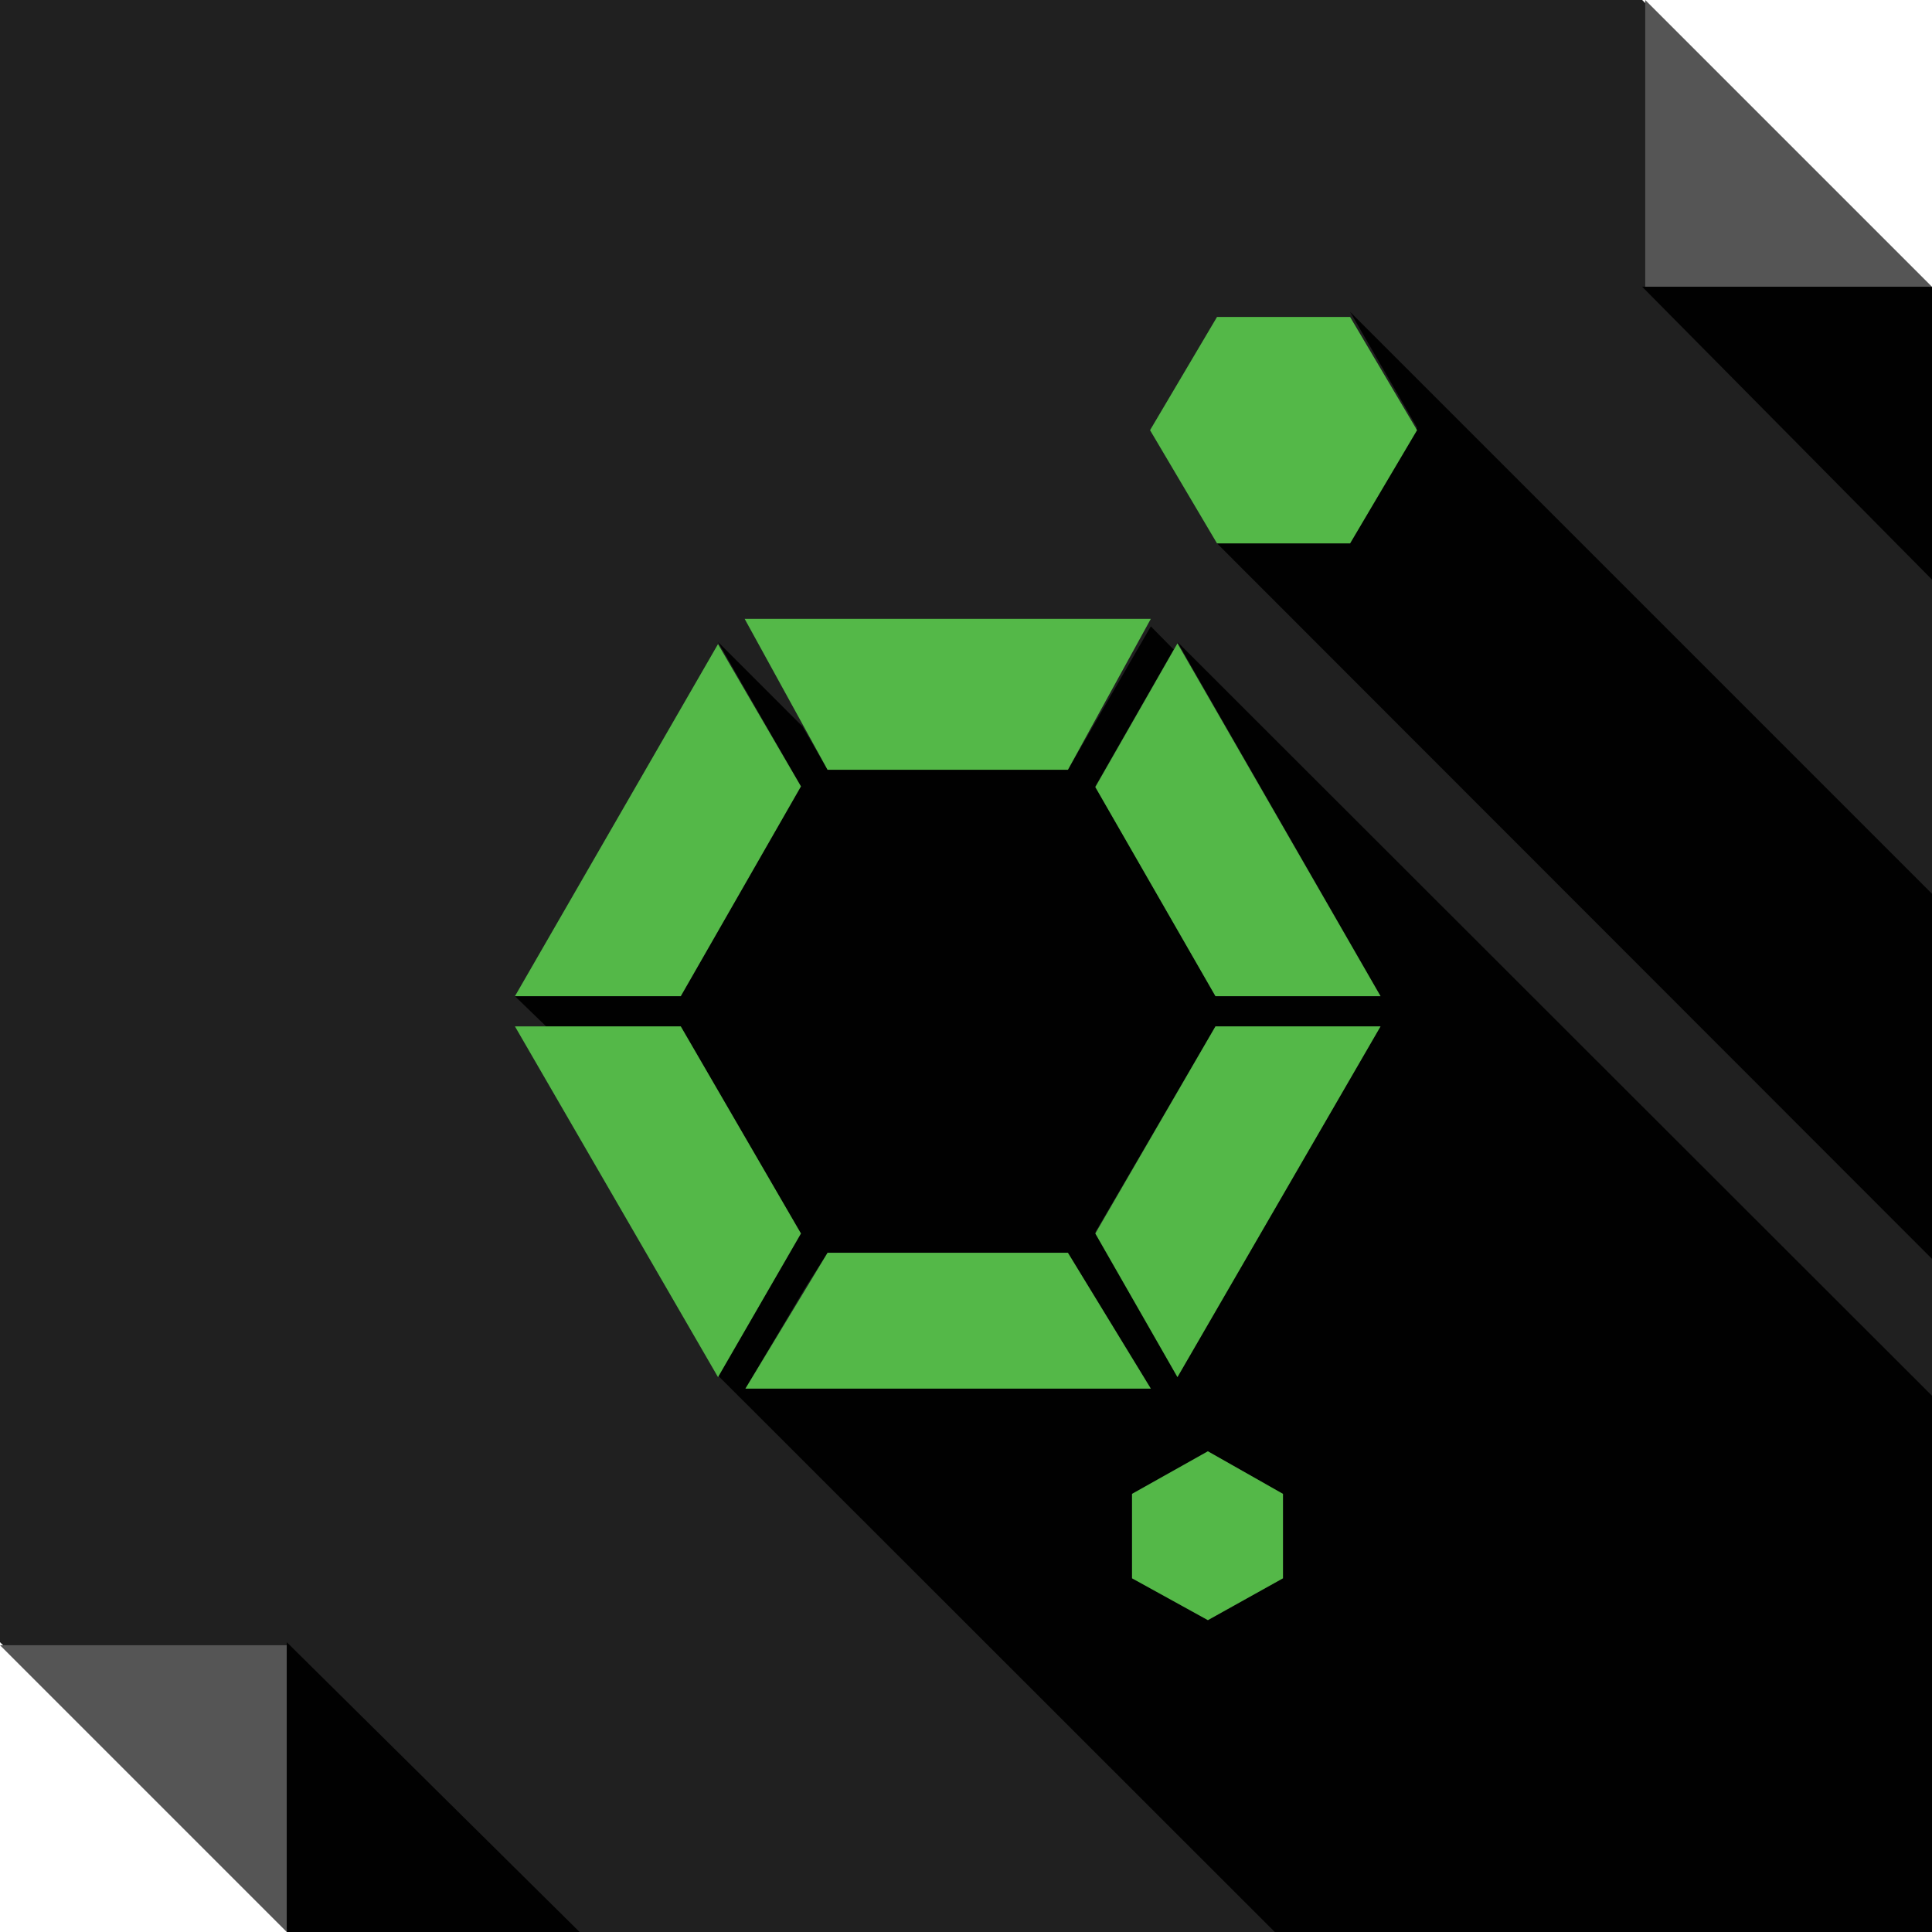
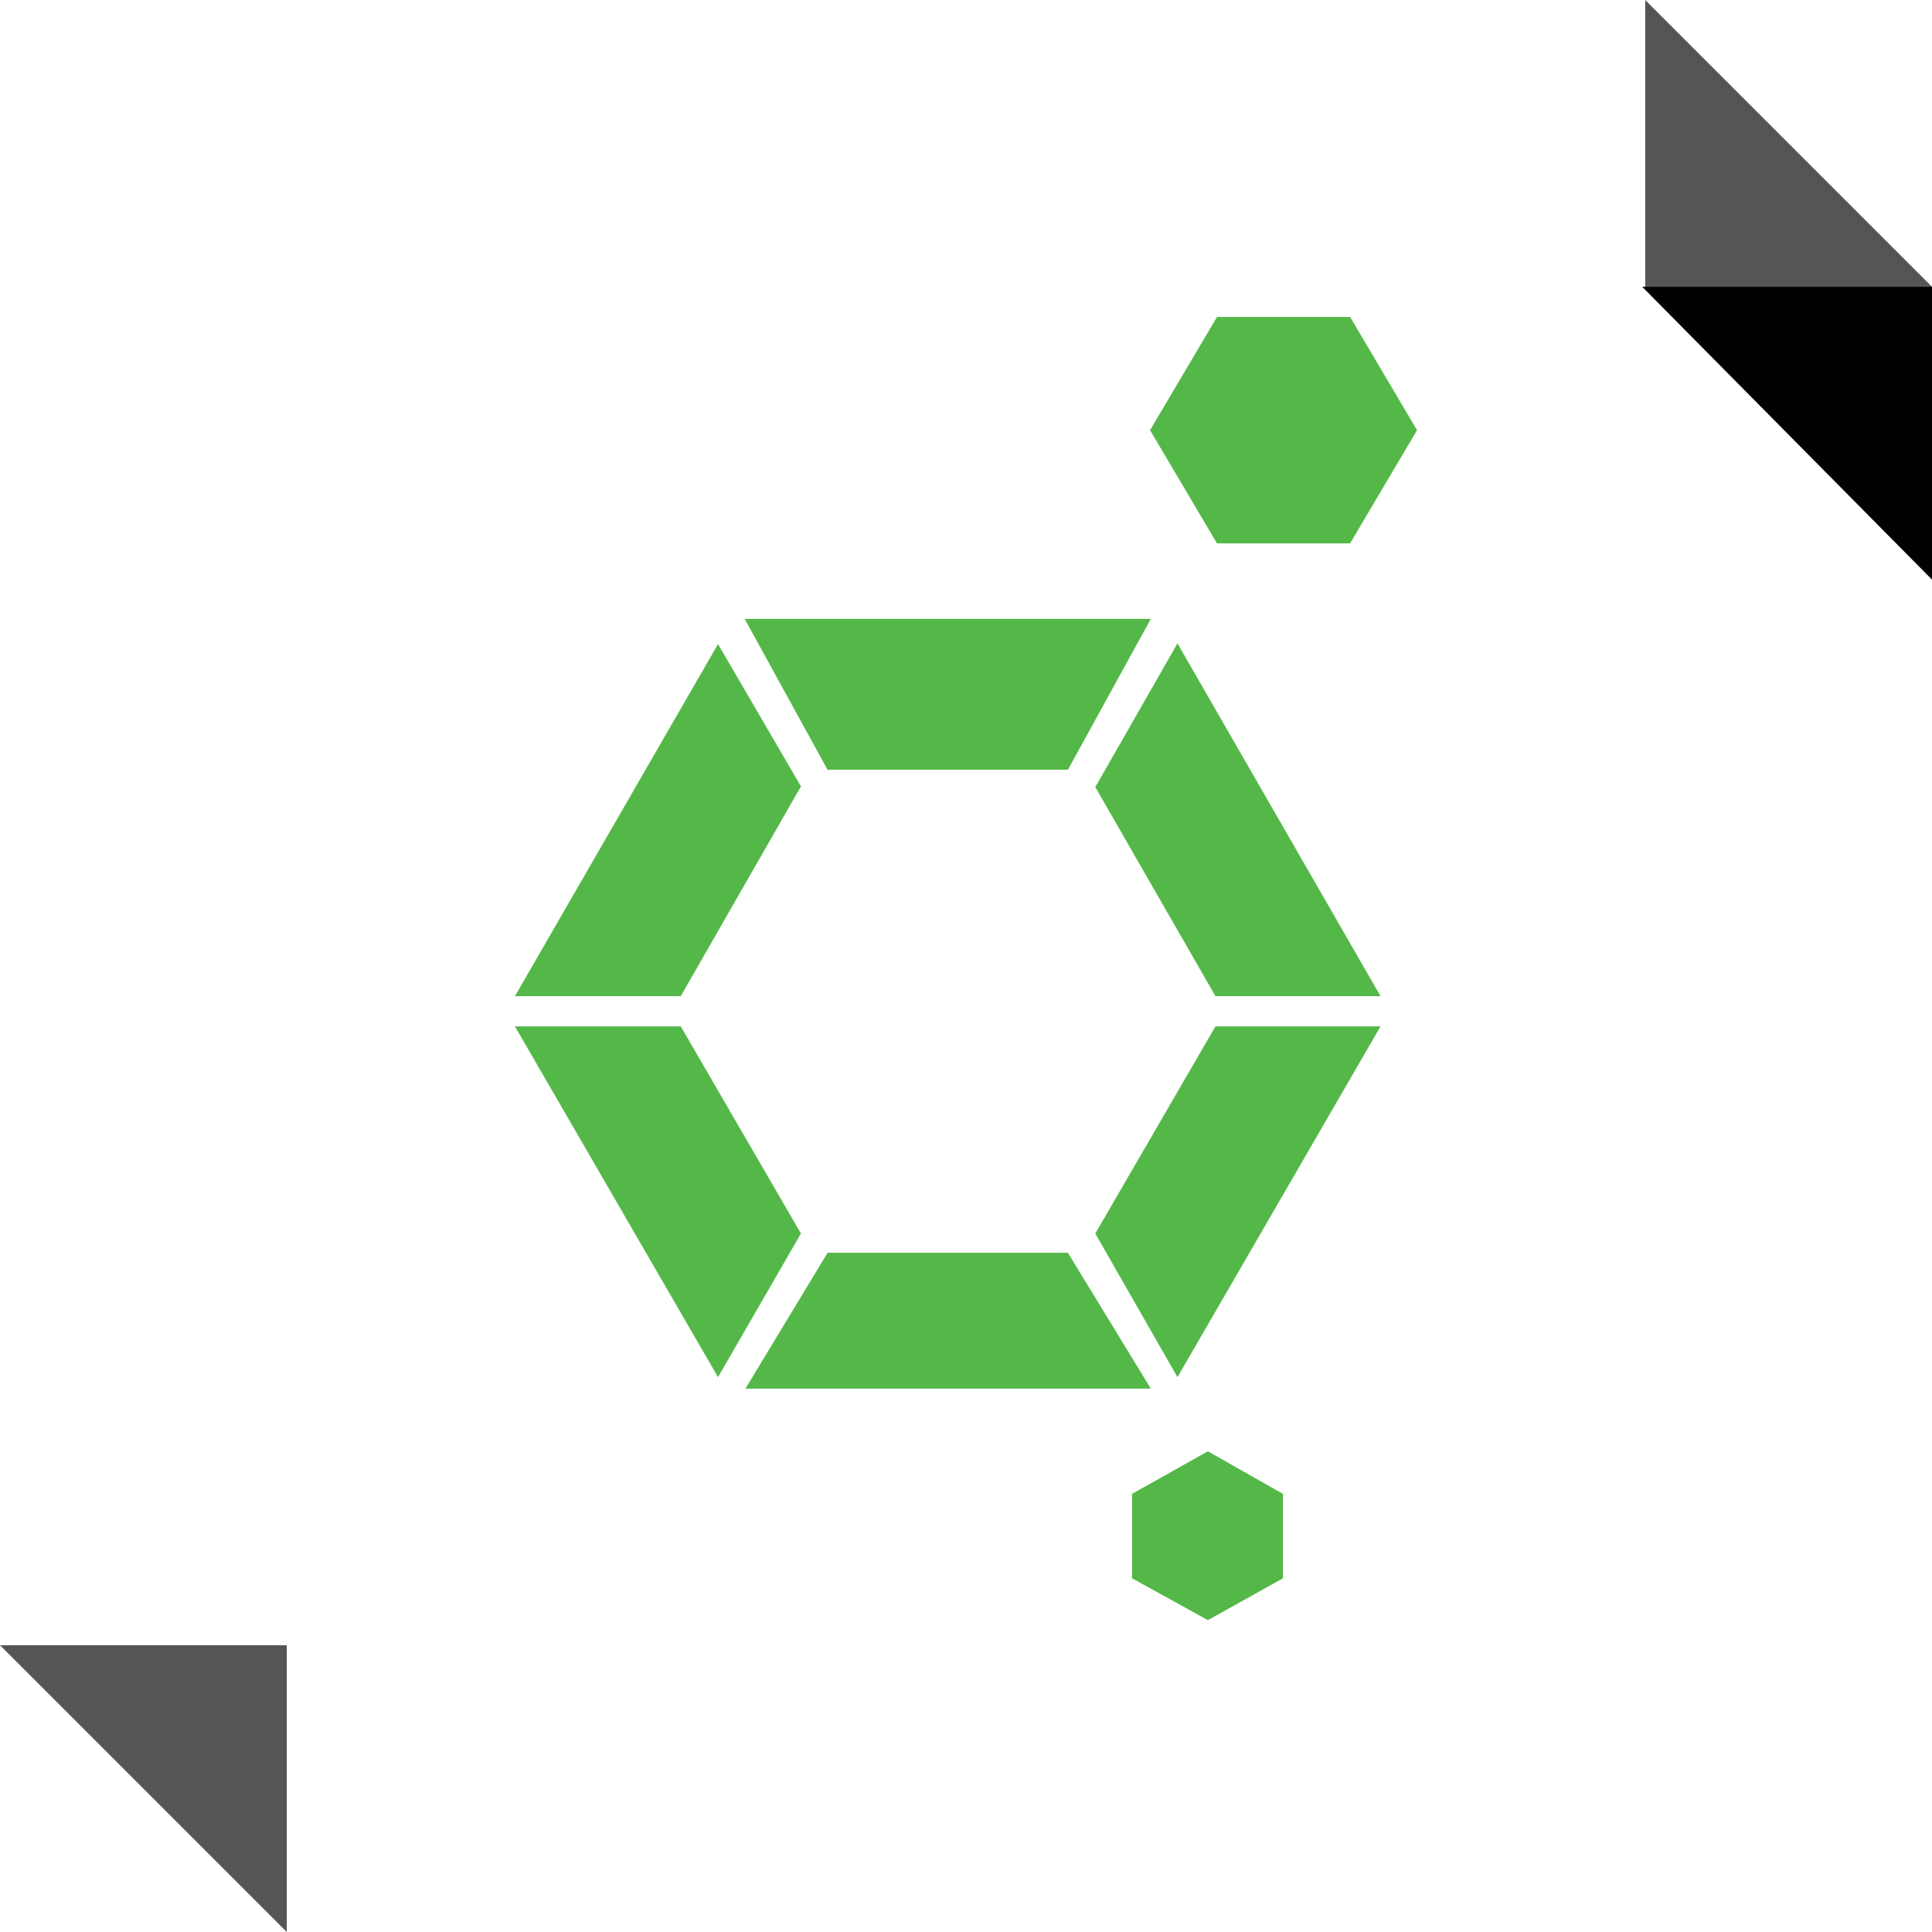
<svg xmlns="http://www.w3.org/2000/svg" enable-background="new 0 0 512 512" height="512px" id="Layer_1" version="1.1" viewBox="0 0 512 512" width="512px" xml:space="preserve">
  <g>
-     <polygon clip-rule="evenodd" fill="#202020" fill-rule="evenodd" points="0,0 435.199,0 512,76.801 512,512 76.799,512 0,435.199     " />
    <polygon clip-rule="evenodd" fill="#555555" fill-rule="evenodd" points="436,0 512,76 436,76  " />
    <polygon clip-rule="evenodd" fill="#010101" fill-rule="evenodd" points="435.199,76 512,153.602 512,76  " />
    <polygon clip-rule="evenodd" fill="#555555" fill-rule="evenodd" points="76,512 0,436 76,436  " />
-     <polygon clip-rule="evenodd" fill="#010101" fill-rule="evenodd" points="153.598,512 76,435.199 76,512  " />
-     <path clip-rule="evenodd" d="M180.408,272l31.85,54.891l-4.439,7.691l-17.535,29.953   L337.836,512h47.574H512v-20.363v-118.73v-3.016L312.039,170.127l4.23,7.432L365.859,264h-43.746l-31.848-55.6l20.762-36.268   l-6.047-6.137L283.008,204h-58.859h-4.834l-6.656-11.492l-22.375-22.379l21.975,38.273L180.408,264h-43.945l8.268,8H180.408z    M322.52,144L512,333.609v-96.758L357.789,82.646l17.746,30.678L357.789,144H322.52z M219.314,332h63.693l21.973,36h-62.893   h-44.545l16.125-27.18L219.314,332z M312.039,364.449l-21.773-37.902l20.762-35.539L322.113,272h43.746l-27.219,46.836   L312.039,364.449z M320.102,384.609L340,395.891v22.375l-19.898,11.086L300,418.266v-22.375L320.102,384.609z" fill="#010101" fill-rule="evenodd" />
    <path clip-rule="evenodd" d="M322.52,84h35.27l17.746,30.002L357.789,144h-35.27   l-17.746-29.998L322.52,84z M312.039,170.5l-21.773,38.086L322.113,264h43.746L312.039,170.5z M304.98,164H197.338l21.977,40   h63.693L304.98,164z M136.463,264h43.945l31.85-55.6l-21.975-37.713L136.463,264z M212.258,326.891L180.408,272h-43.945   l53.82,92.961L212.258,326.891z M283.008,332h-63.693l-21.771,36H304.98L283.008,332z M322.113,272l-31.848,54.891l21.773,38.07   L365.859,272H322.113z M320.102,384.609L340,395.891v22.375l-19.898,11.086L300,418.266v-22.375L320.102,384.609z" fill="#54B848" fill-rule="evenodd" />
  </g>
</svg>